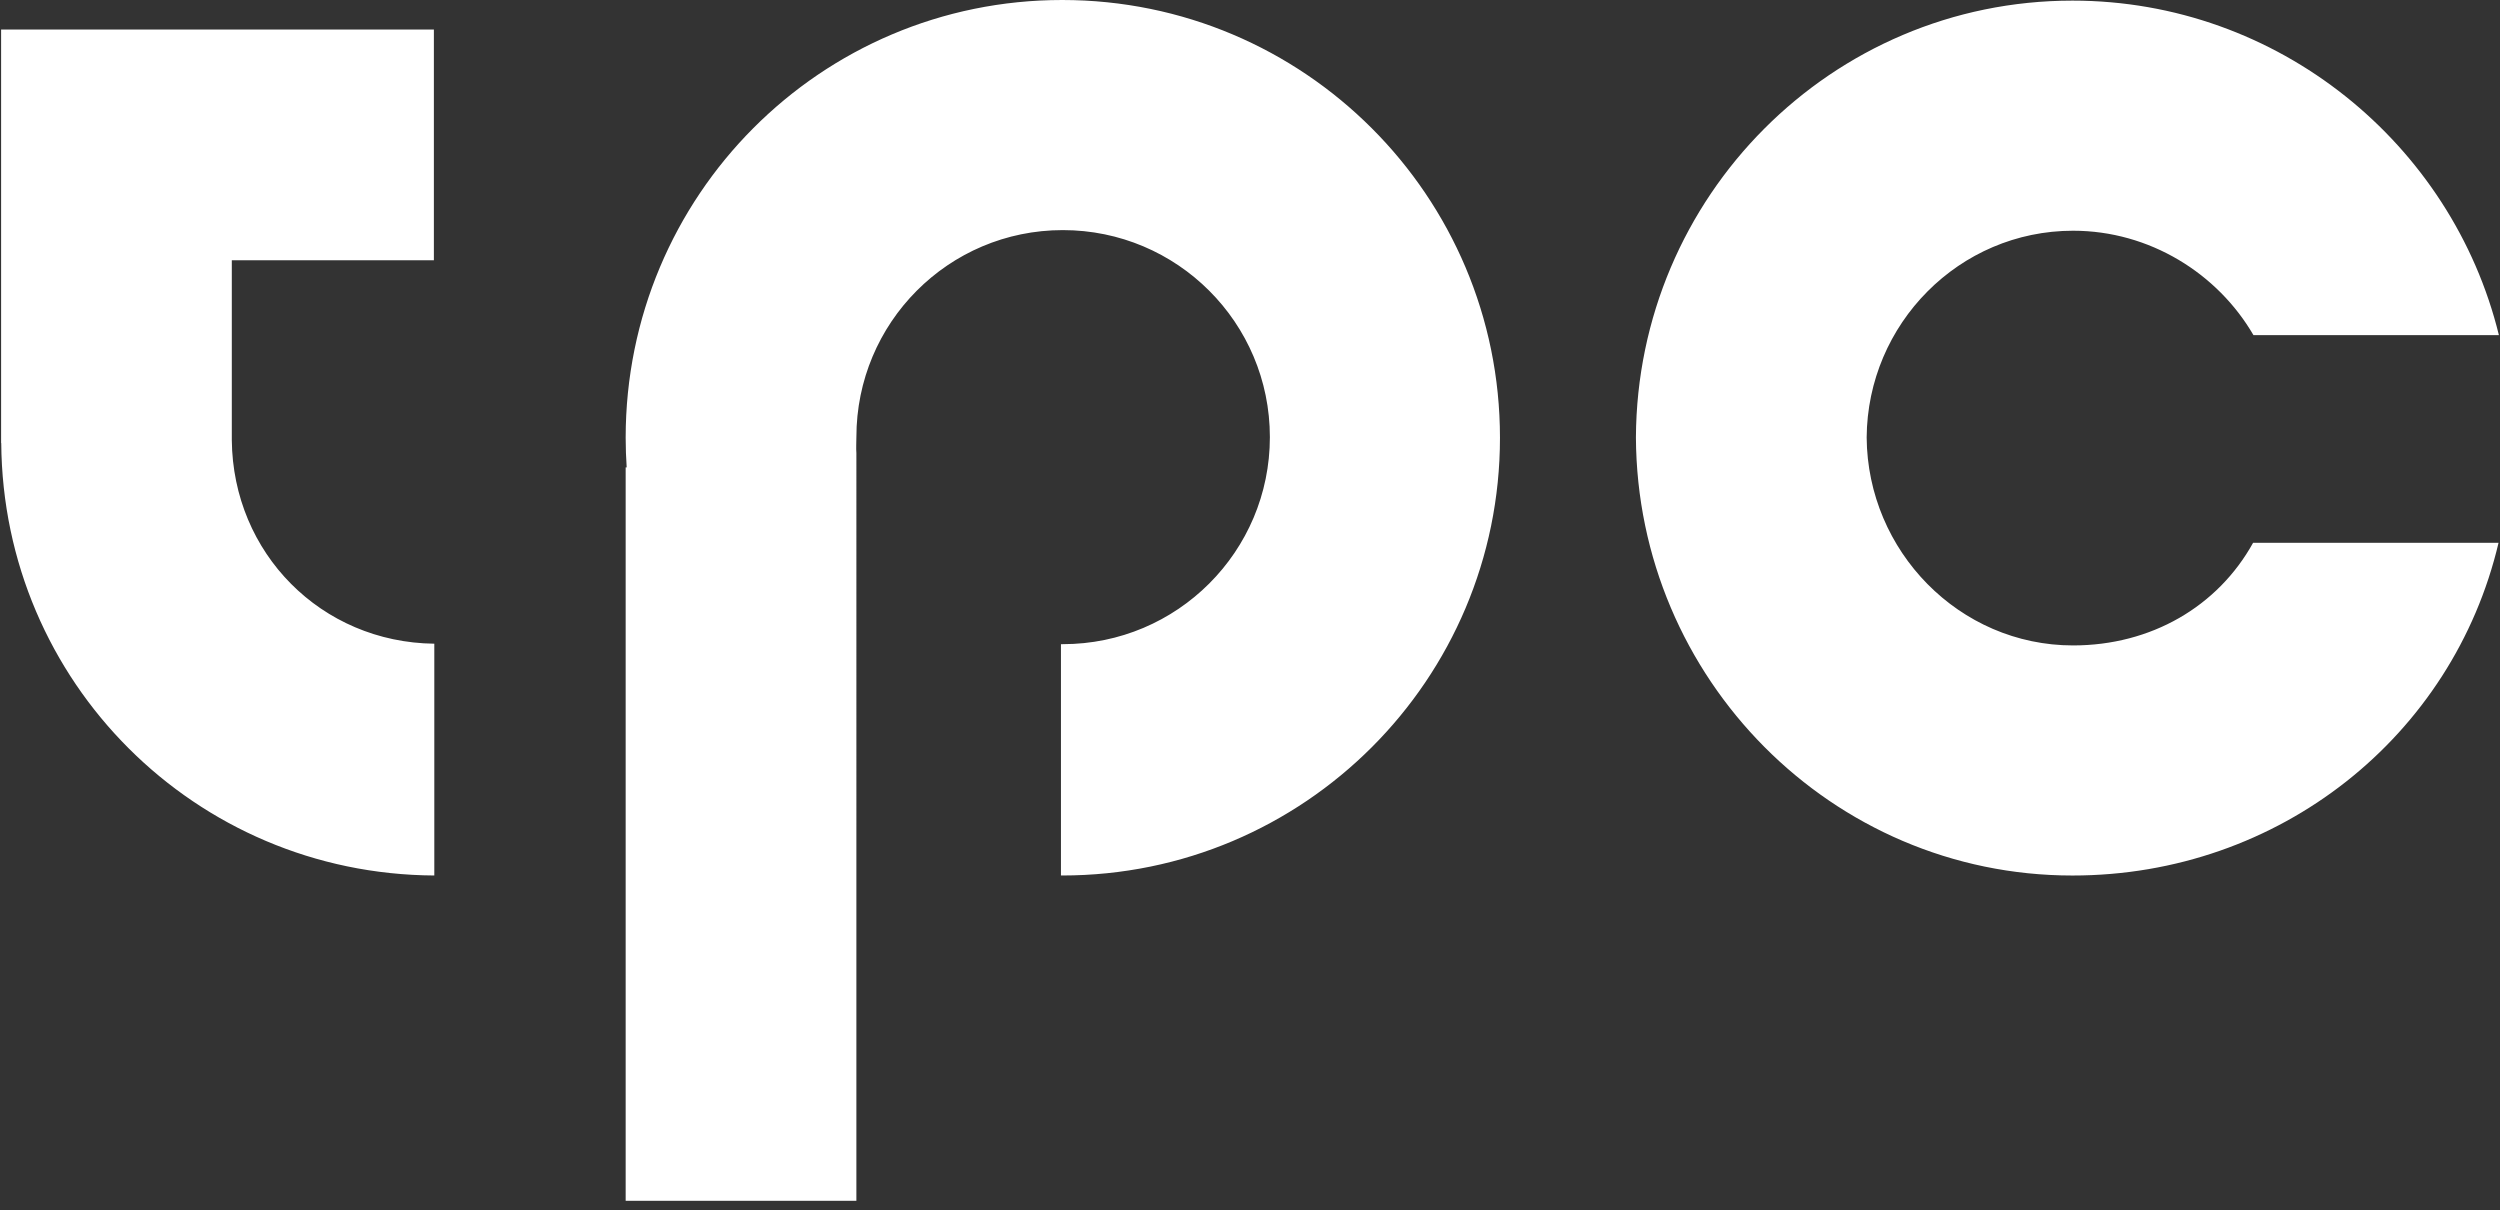
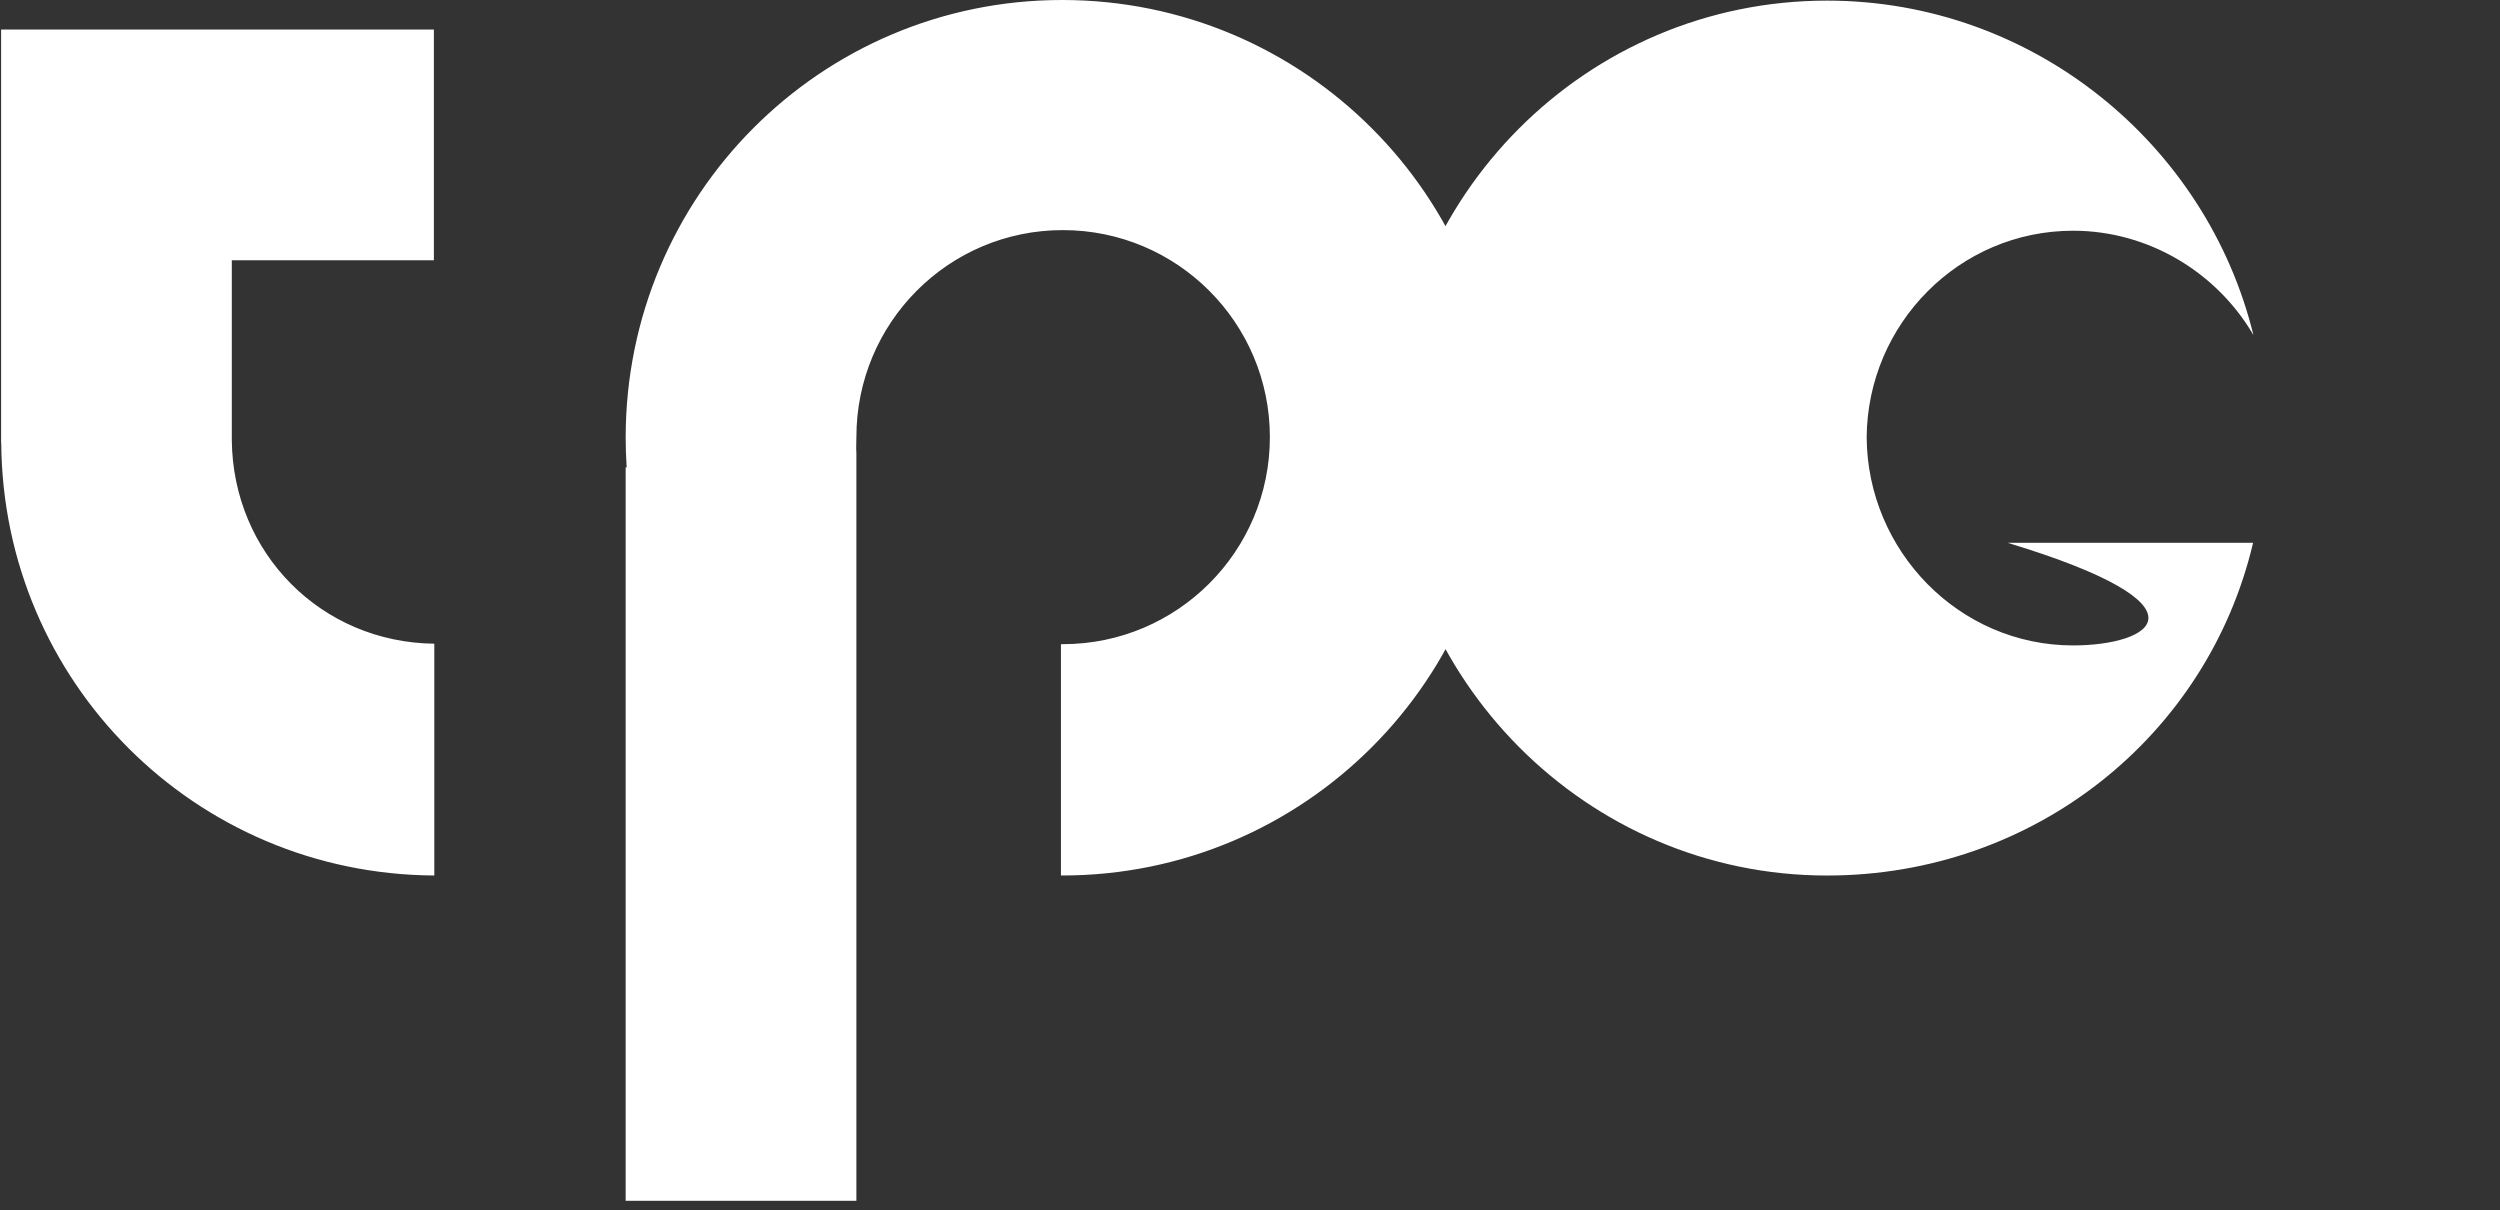
<svg xmlns="http://www.w3.org/2000/svg" version="1.1" id="Ebene_1" x="0px" y="0px" width="500px" height="242px" viewBox="-0.221 -1.638 500 242" enable-background="new -0.221 -1.638 500 242" xml:space="preserve">
  <rect x="-0.221" y="-1.638" width="500" height="242" fill="#333333" stroke="none" />
-   <path fill="#FFFFFF" d="M414.394,127.448c-22.768,0-41.121-18.87-41.282-41.593c0.161-22.736,18.515-41.348,41.282-41.348  c15.3,0,28.908,8.539,36.074,20.879h49.091c-9.367-38.259-44.129-66.901-85.288-66.901c-48.206,0-87.075,39.208-87.307,87.37  c0.235,48.153,39.101,87.611,87.307,87.611c41.421,0,76.121-27.892,85.217-66.545h-49.089  C443.336,119.67,429.997,127.448,414.394,127.448z M212.219-1.638c-48.357,0-87.307,39.191-87.307,87.551  c0,1.988,0.075,3.97,0.204,5.934h-0.204v146.68h46.144V89.008c-0.083-1.069,0-2.137,0-3.22c0-22.866,18.416-41.405,41.288-41.405  c22.868,0,41.409,18.537,41.409,41.405c0,22.872-18.541,41.408-41.409,41.408h-0.375v46.265h0.254  c48.352,0,87.55-39.204,87.55-87.549C299.769,37.557,260.572-1.638,212.219-1.638z M46.14,86.38V50.413h40.415V4.27H0v82.7h0.029  c0.333,47.793,38.795,86.237,86.612,86.491v-46.358C64.019,126.841,46.355,109.006,46.14,86.38z" />
+   <path fill="#FFFFFF" d="M414.394,127.448c-22.768,0-41.121-18.87-41.282-41.593c0.161-22.736,18.515-41.348,41.282-41.348  c15.3,0,28.908,8.539,36.074,20.879c-9.367-38.259-44.129-66.901-85.288-66.901c-48.206,0-87.075,39.208-87.307,87.37  c0.235,48.153,39.101,87.611,87.307,87.611c41.421,0,76.121-27.892,85.217-66.545h-49.089  C443.336,119.67,429.997,127.448,414.394,127.448z M212.219-1.638c-48.357,0-87.307,39.191-87.307,87.551  c0,1.988,0.075,3.97,0.204,5.934h-0.204v146.68h46.144V89.008c-0.083-1.069,0-2.137,0-3.22c0-22.866,18.416-41.405,41.288-41.405  c22.868,0,41.409,18.537,41.409,41.405c0,22.872-18.541,41.408-41.409,41.408h-0.375v46.265h0.254  c48.352,0,87.55-39.204,87.55-87.549C299.769,37.557,260.572-1.638,212.219-1.638z M46.14,86.38V50.413h40.415V4.27H0v82.7h0.029  c0.333,47.793,38.795,86.237,86.612,86.491v-46.358C64.019,126.841,46.355,109.006,46.14,86.38z" />
</svg>